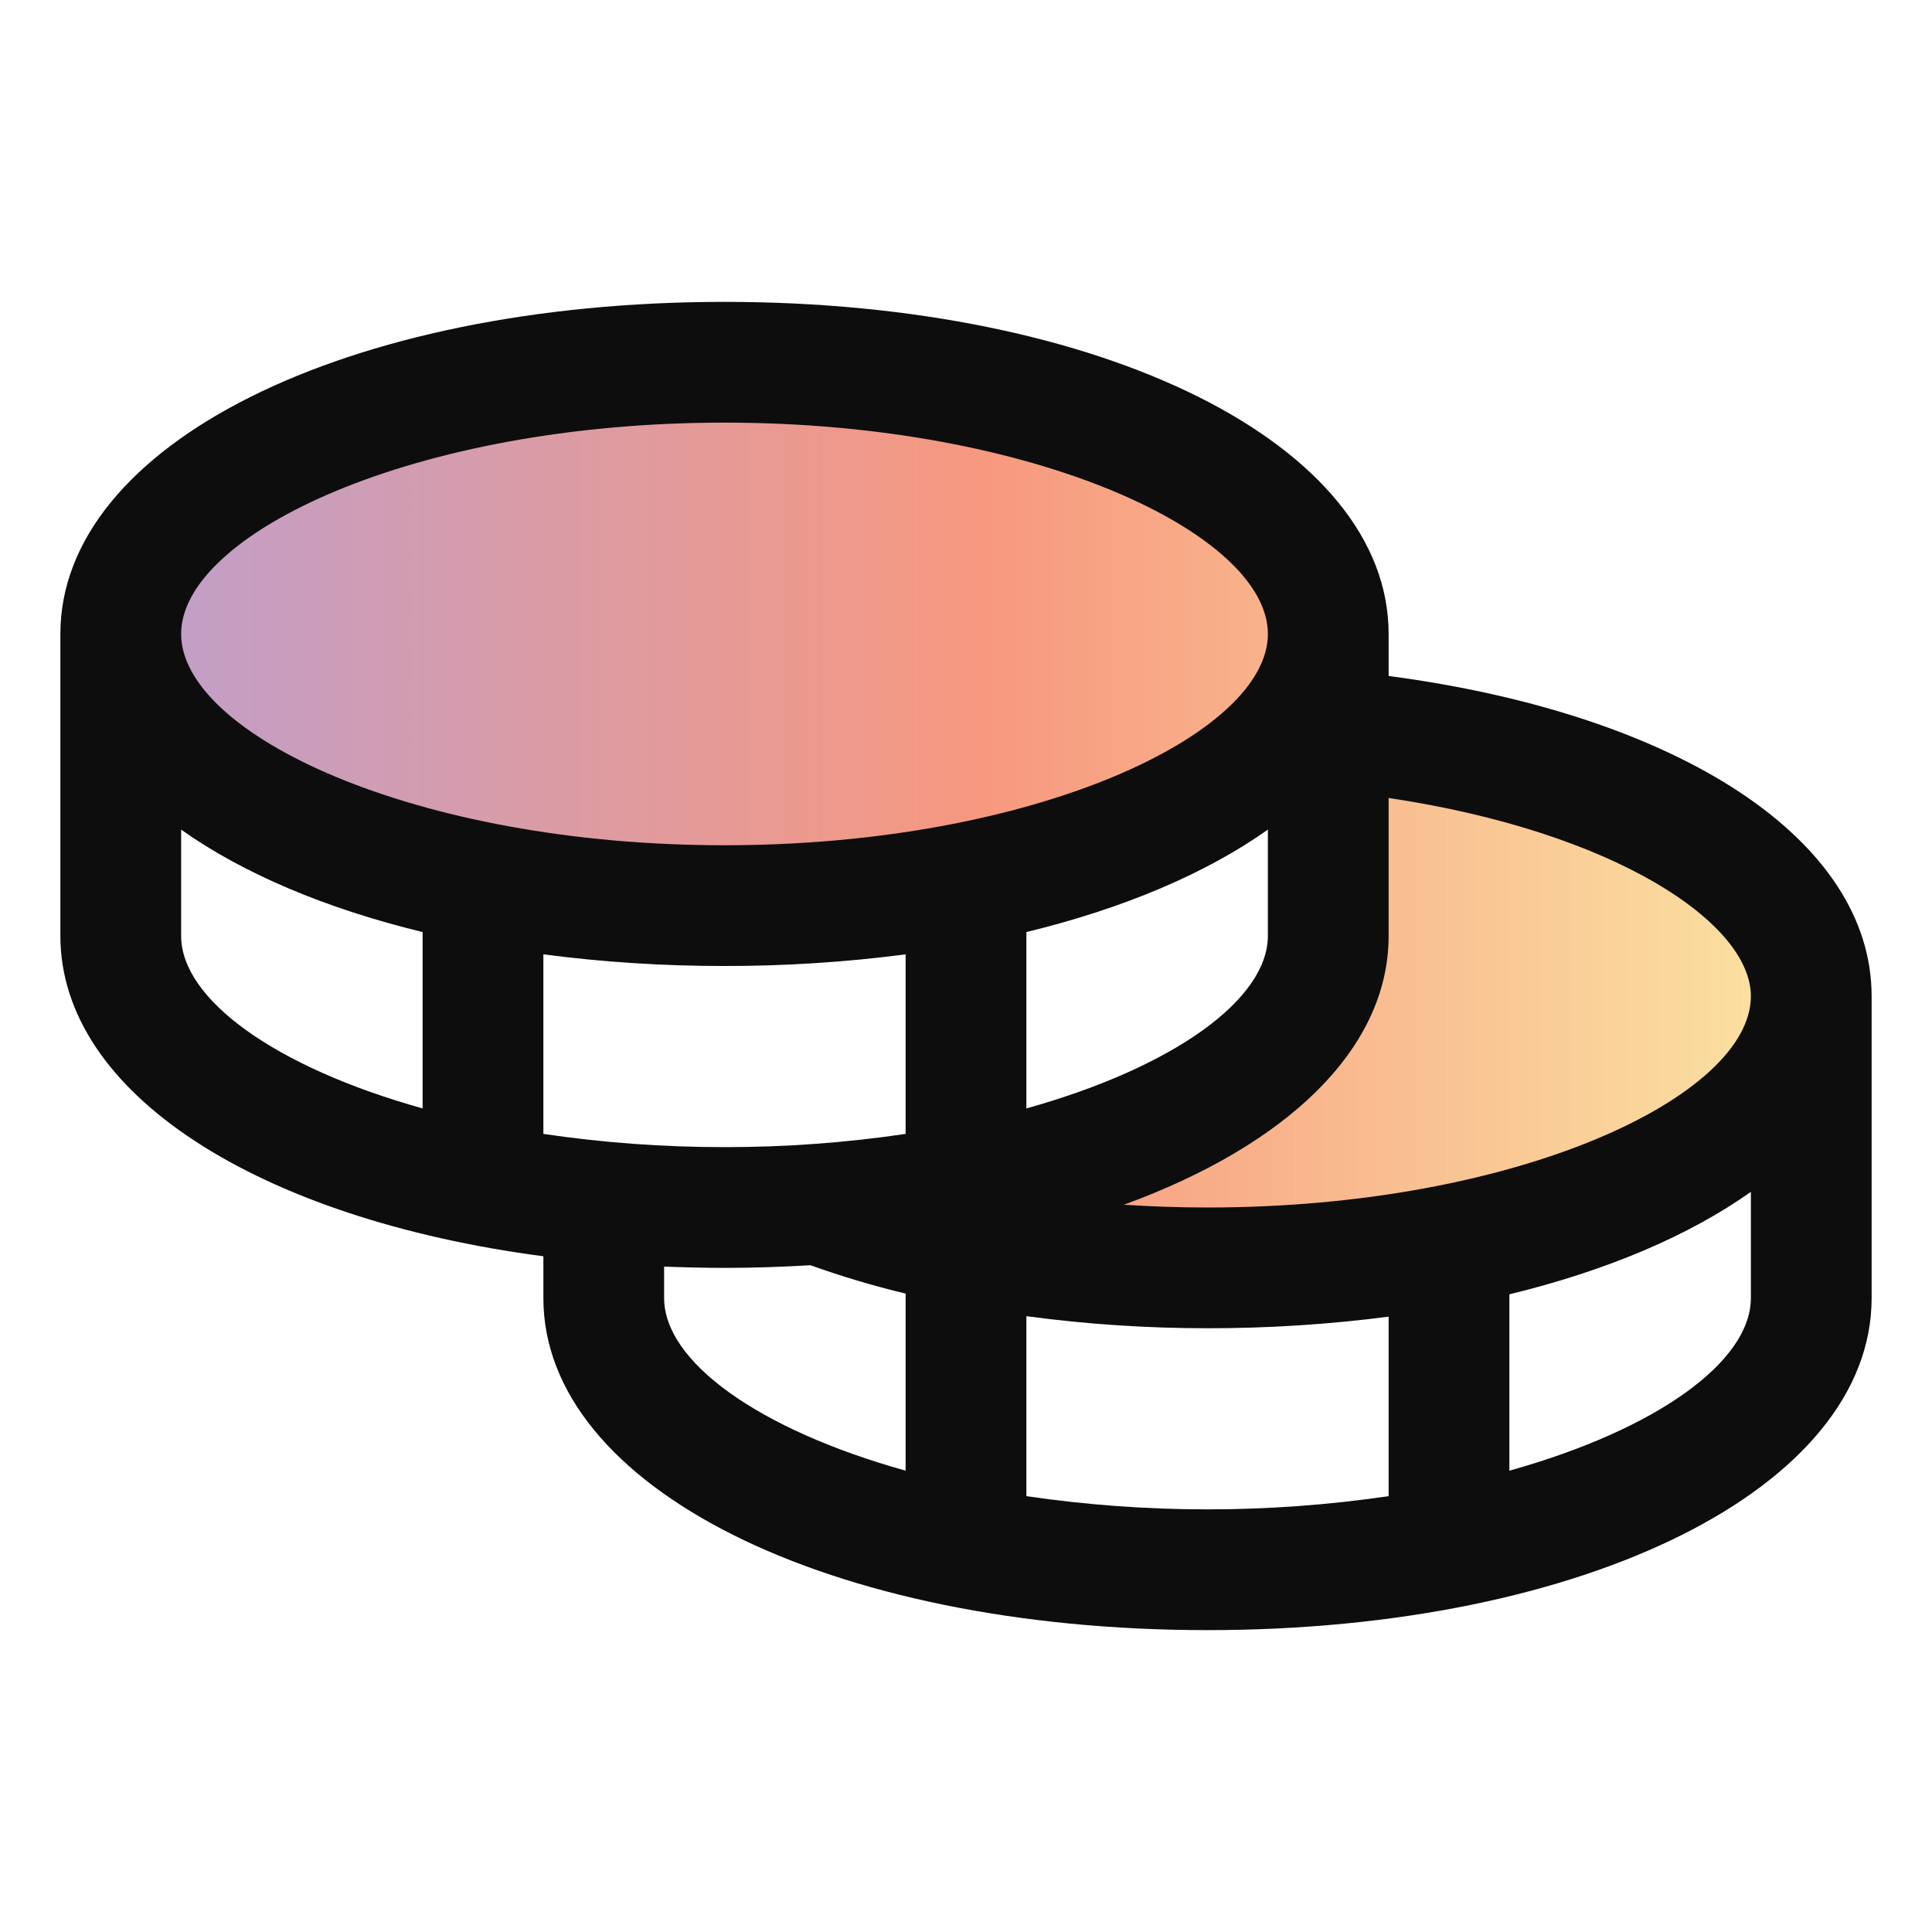
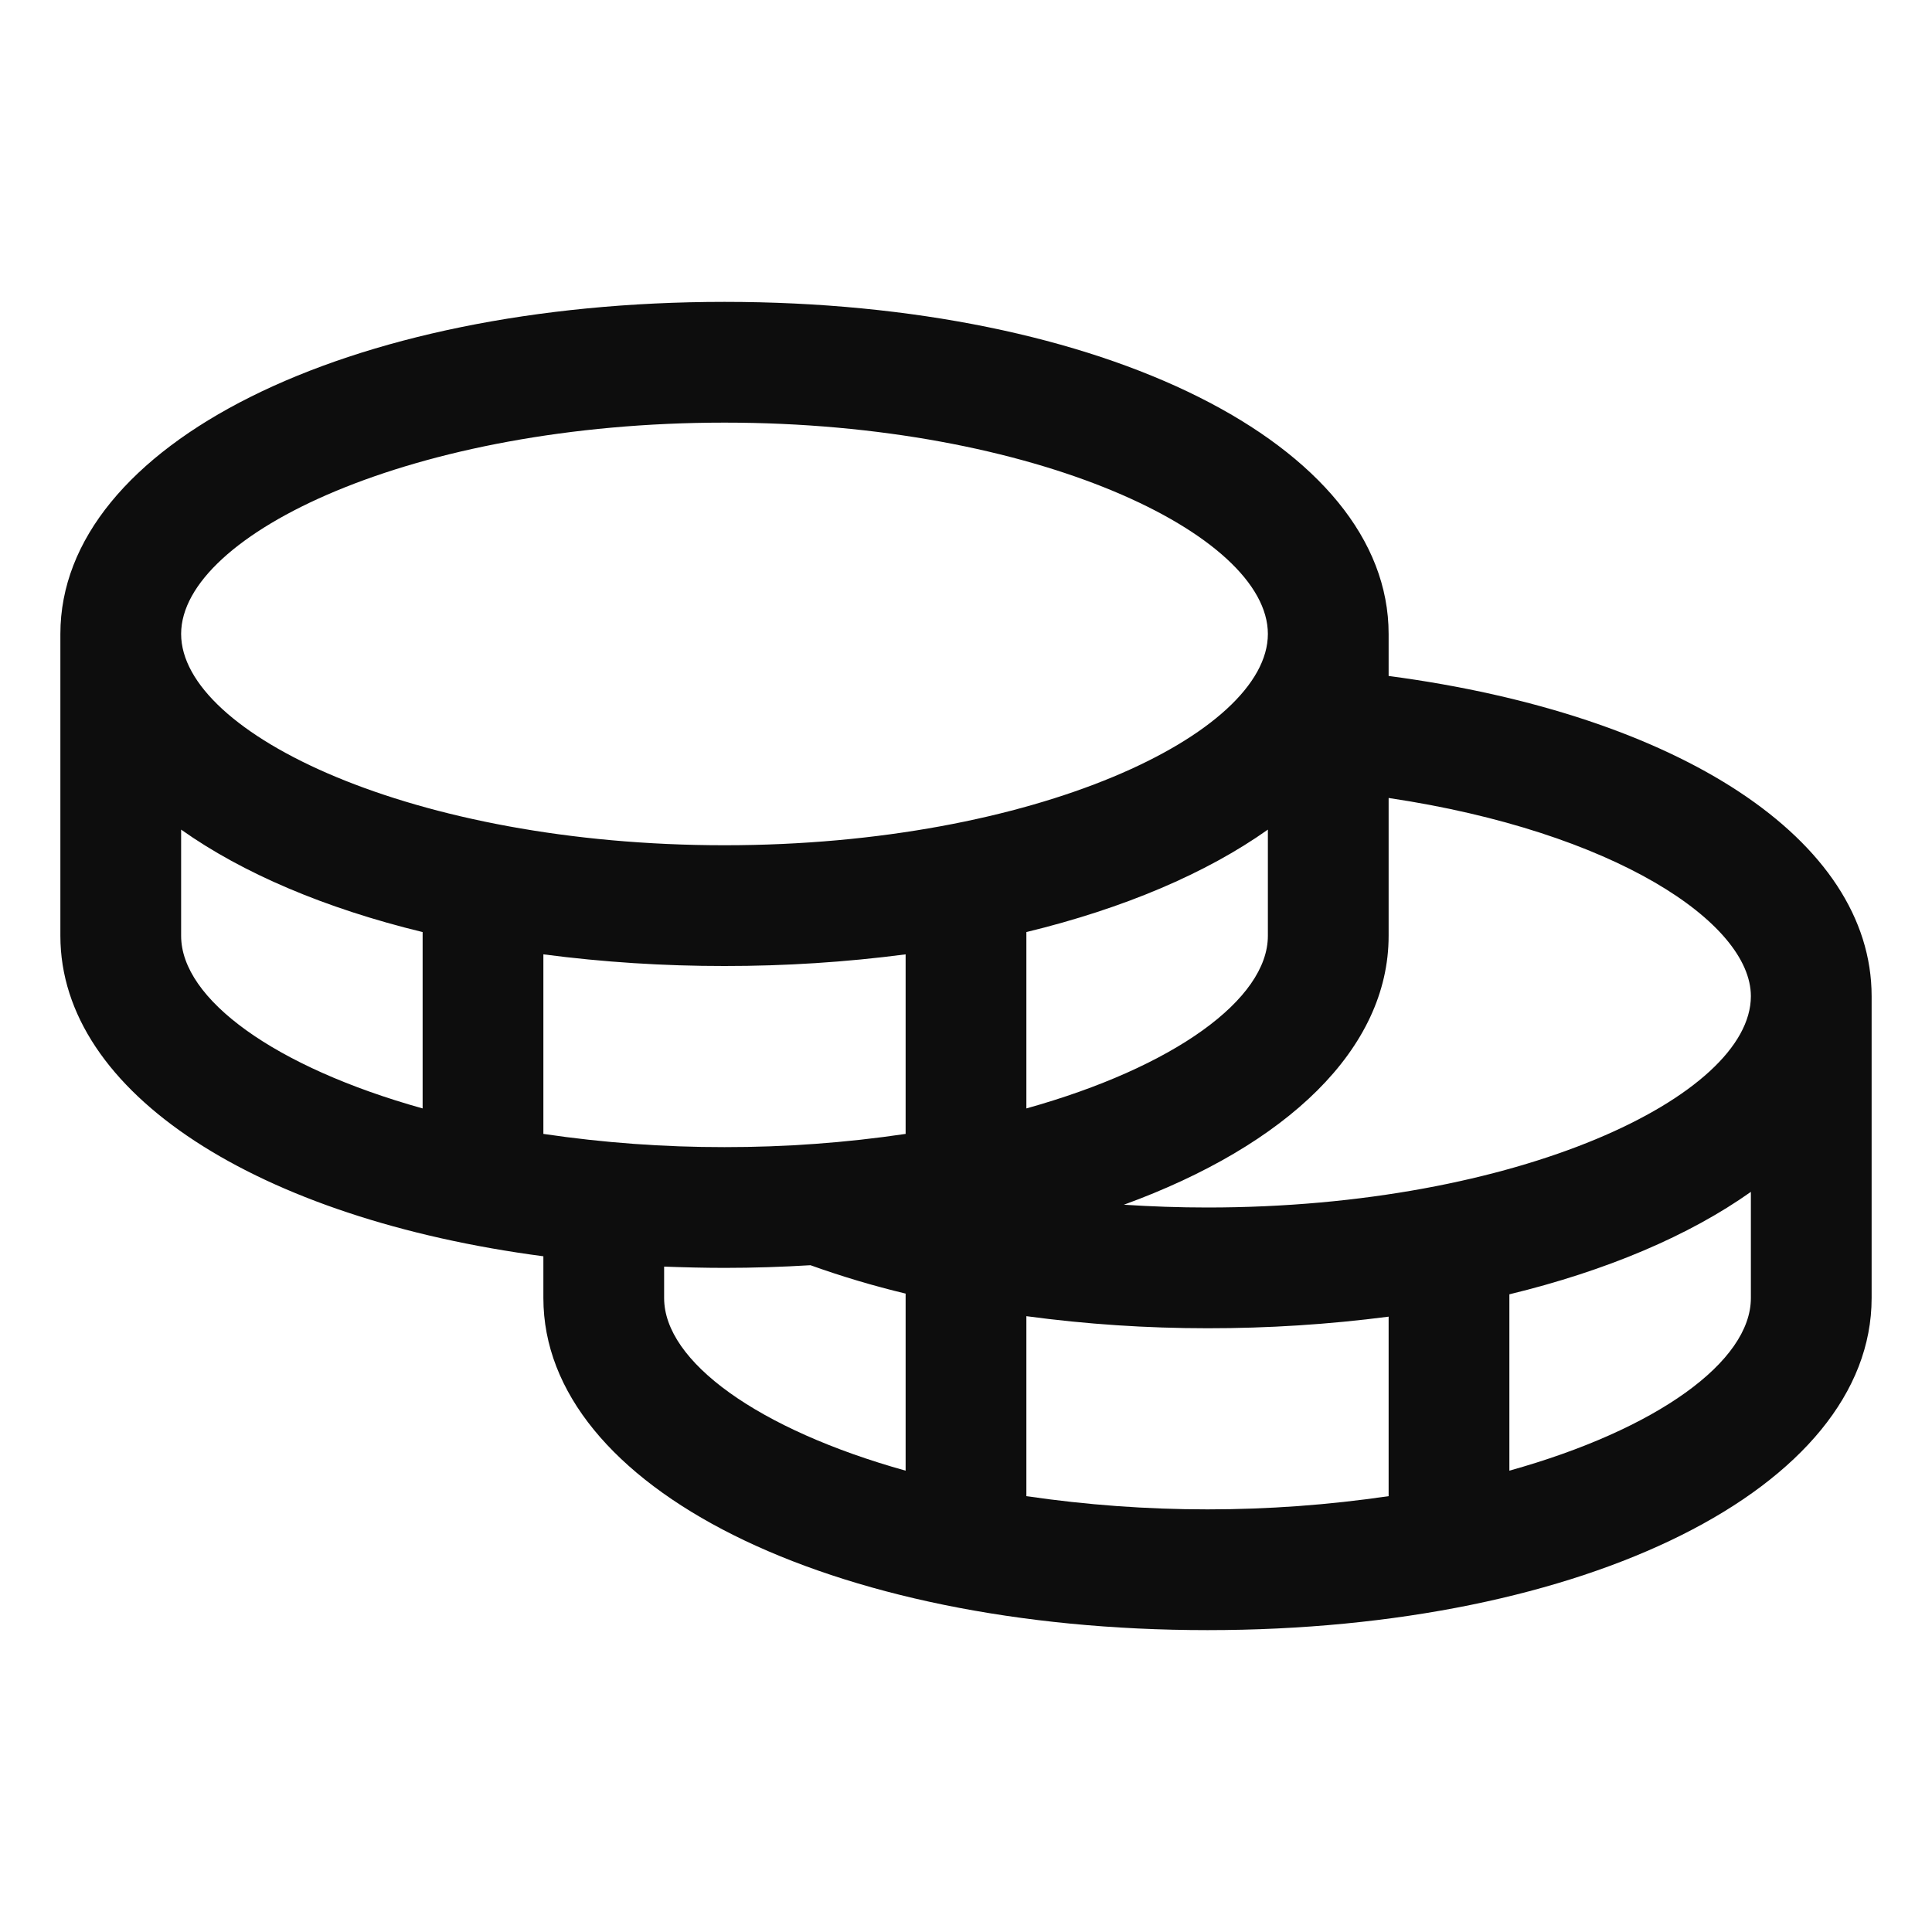
<svg xmlns="http://www.w3.org/2000/svg" fill="none" viewBox="0 0 32 32" height="32" width="32">
-   <path fill="url(#paint0_linear_4522_5062)" d="M30 16.5C30 18.985 25.523 21 20 21C17.55 21 15.305 20.604 13.566 19.945C18.345 19.606 22 17.75 22 15.5V12.09C26.565 12.508 30 14.322 30 16.5ZM22 10.5C22 8.015 17.523 6 12 6C6.478 6 2 8.015 2 10.5C2 12.985 6.478 15 12 15C17.523 15 22 12.985 22 10.5Z" opacity="0.5" />
  <path fill="#0D0D0D" d="M23 11.196V10.5C23 7.365 18.271 5 12 5C5.729 5 1 7.365 1 10.5V15.5C1 18.111 4.281 20.186 9 20.808V21.5C9 24.635 13.729 27 20 27C26.271 27 31 24.635 31 21.5V16.5C31 13.912 27.823 11.835 23 11.196ZM29 16.5C29 18.152 25.151 20 20 20C19.534 20 19.071 19.984 18.615 19.954C21.311 18.971 23 17.375 23 15.5V13.217C26.734 13.774 29 15.284 29 16.5ZM9 18.781V15.807C9.995 15.937 10.997 16.001 12 16C13.003 16.001 14.005 15.937 15 15.807V18.781C14.007 18.928 13.004 19.001 12 19C10.996 19.001 9.993 18.928 9 18.781ZM21 13.741V15.5C21 16.549 19.449 17.675 17 18.359V15.438C18.614 15.046 19.98 14.464 21 13.741ZM12 7C17.151 7 21 8.848 21 10.5C21 12.152 17.151 14 12 14C6.849 14 3 12.152 3 10.5C3 8.848 6.849 7 12 7ZM3 15.5V13.741C4.02 14.464 5.386 15.046 7 15.438V18.359C4.551 17.675 3 16.549 3 15.5ZM11 21.5V20.979C11.329 20.991 11.661 21 12 21C12.485 21 12.959 20.984 13.424 20.956C13.94 21.141 14.466 21.298 15 21.426V24.359C12.551 23.675 11 22.549 11 21.5ZM17 24.781V21.8C17.994 21.934 18.997 22 20 22C21.003 22.001 22.005 21.937 23 21.808V24.781C21.011 25.073 18.989 25.073 17 24.781ZM25 24.359V21.438C26.614 21.046 27.98 20.464 29 19.741V21.5C29 22.549 27.449 23.675 25 24.359Z" />
  <defs>
    <linearGradient gradientUnits="userSpaceOnUse" y2="21" x2="2" y1="21" x1="30" id="paint0_linear_4522_5062">
      <stop stop-color="#F8CB47" />
      <stop stop-color="#F8CB47" offset="0" />
      <stop stop-color="#F03200" offset="0.49" />
      <stop stop-color="#7F3F98" offset="1" />
    </linearGradient>
  </defs>
</svg>